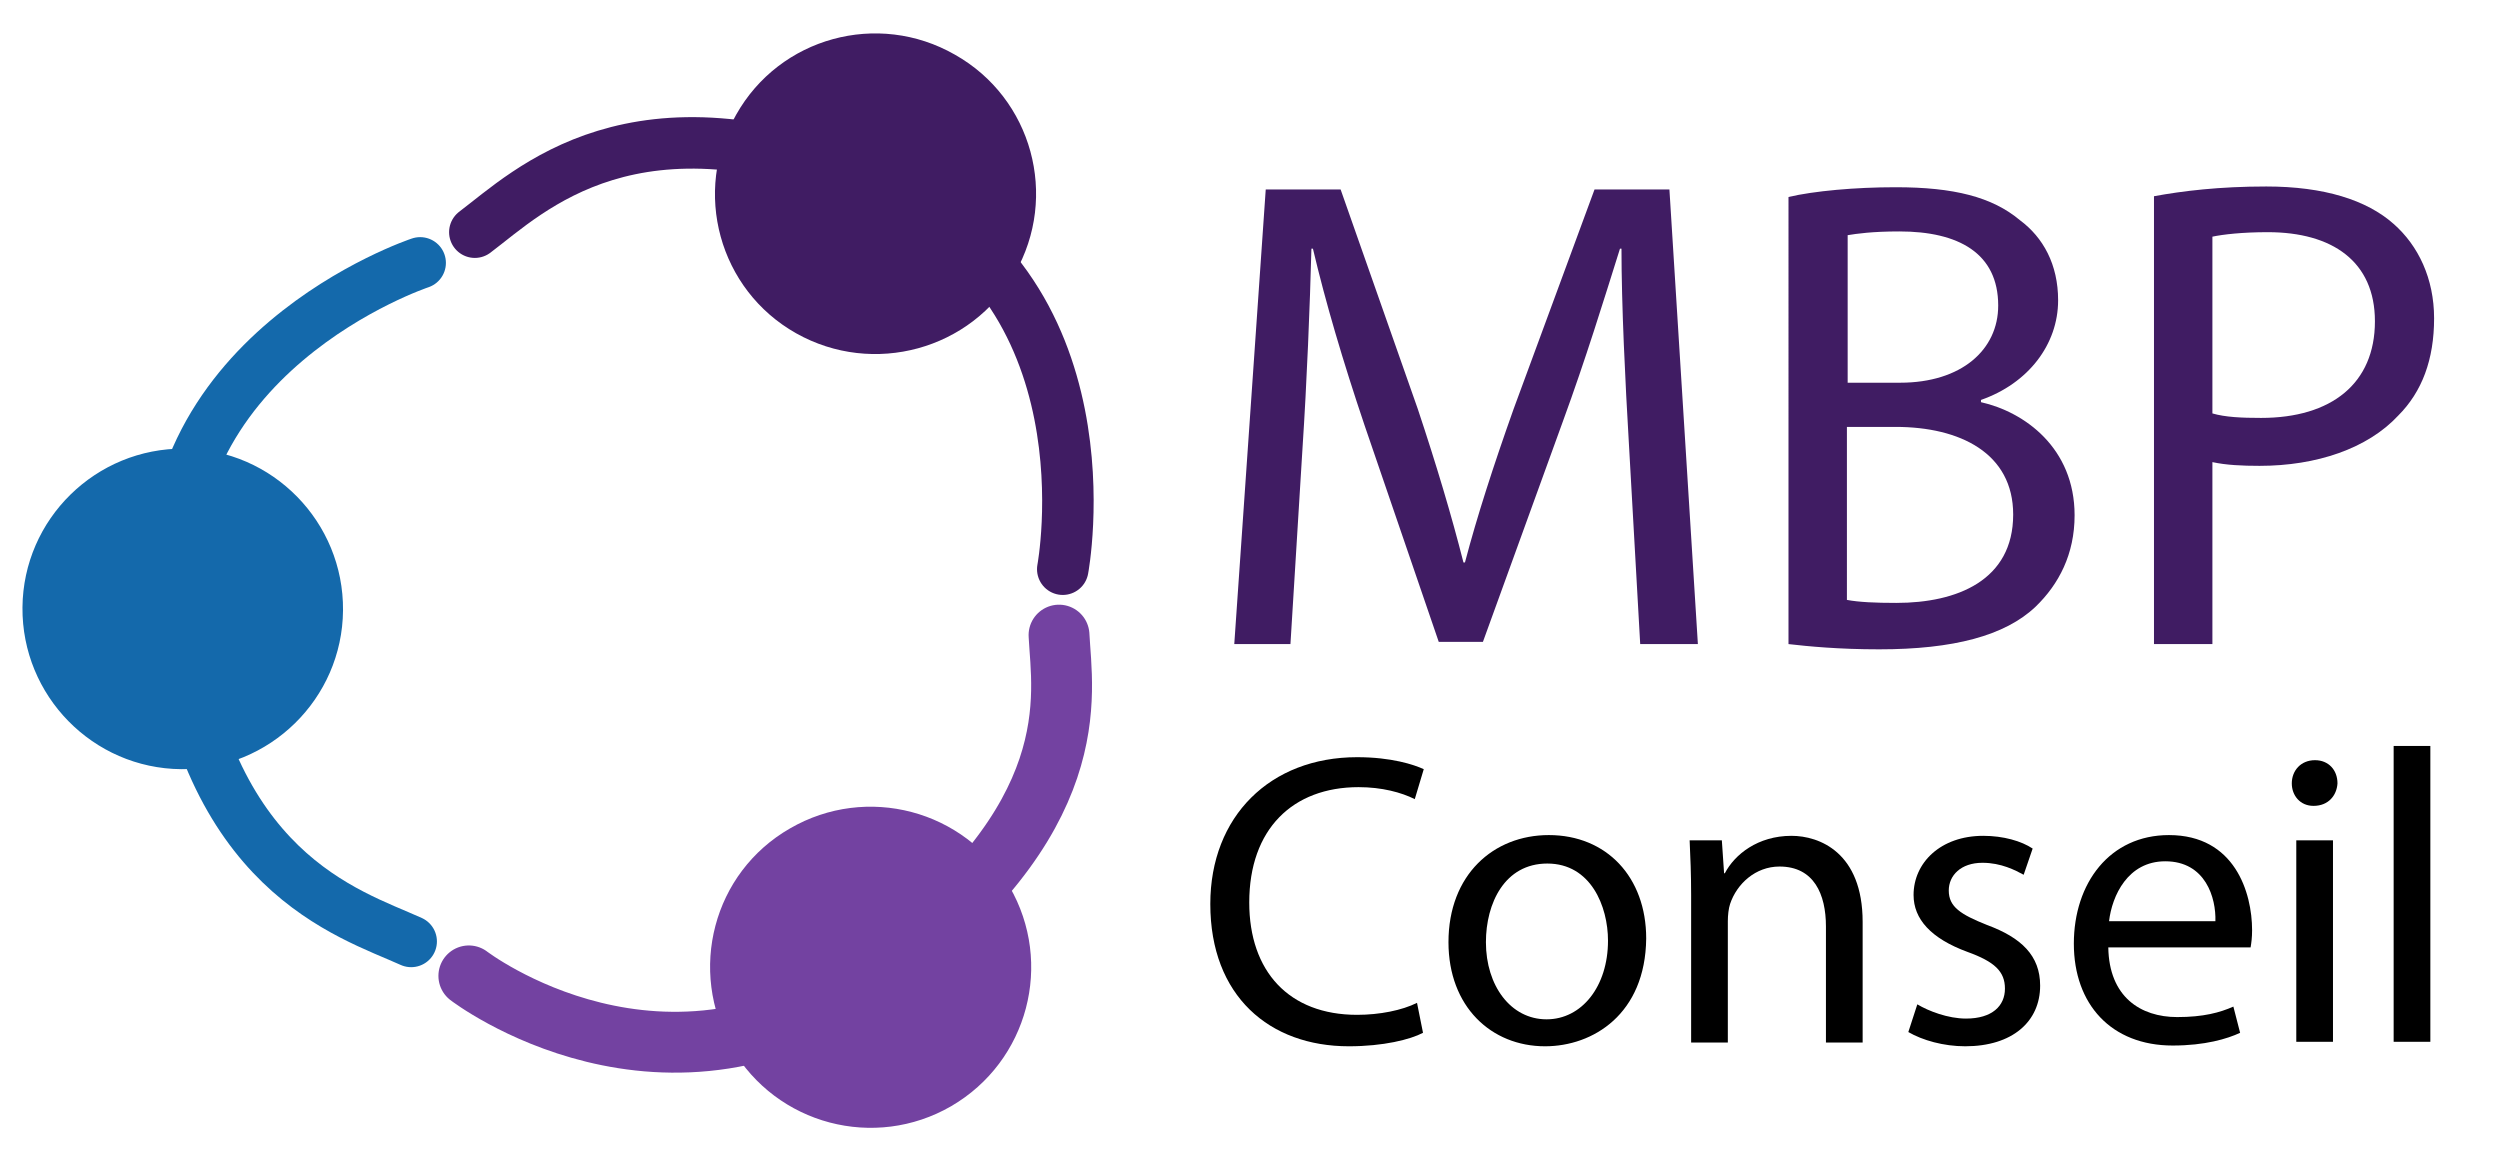
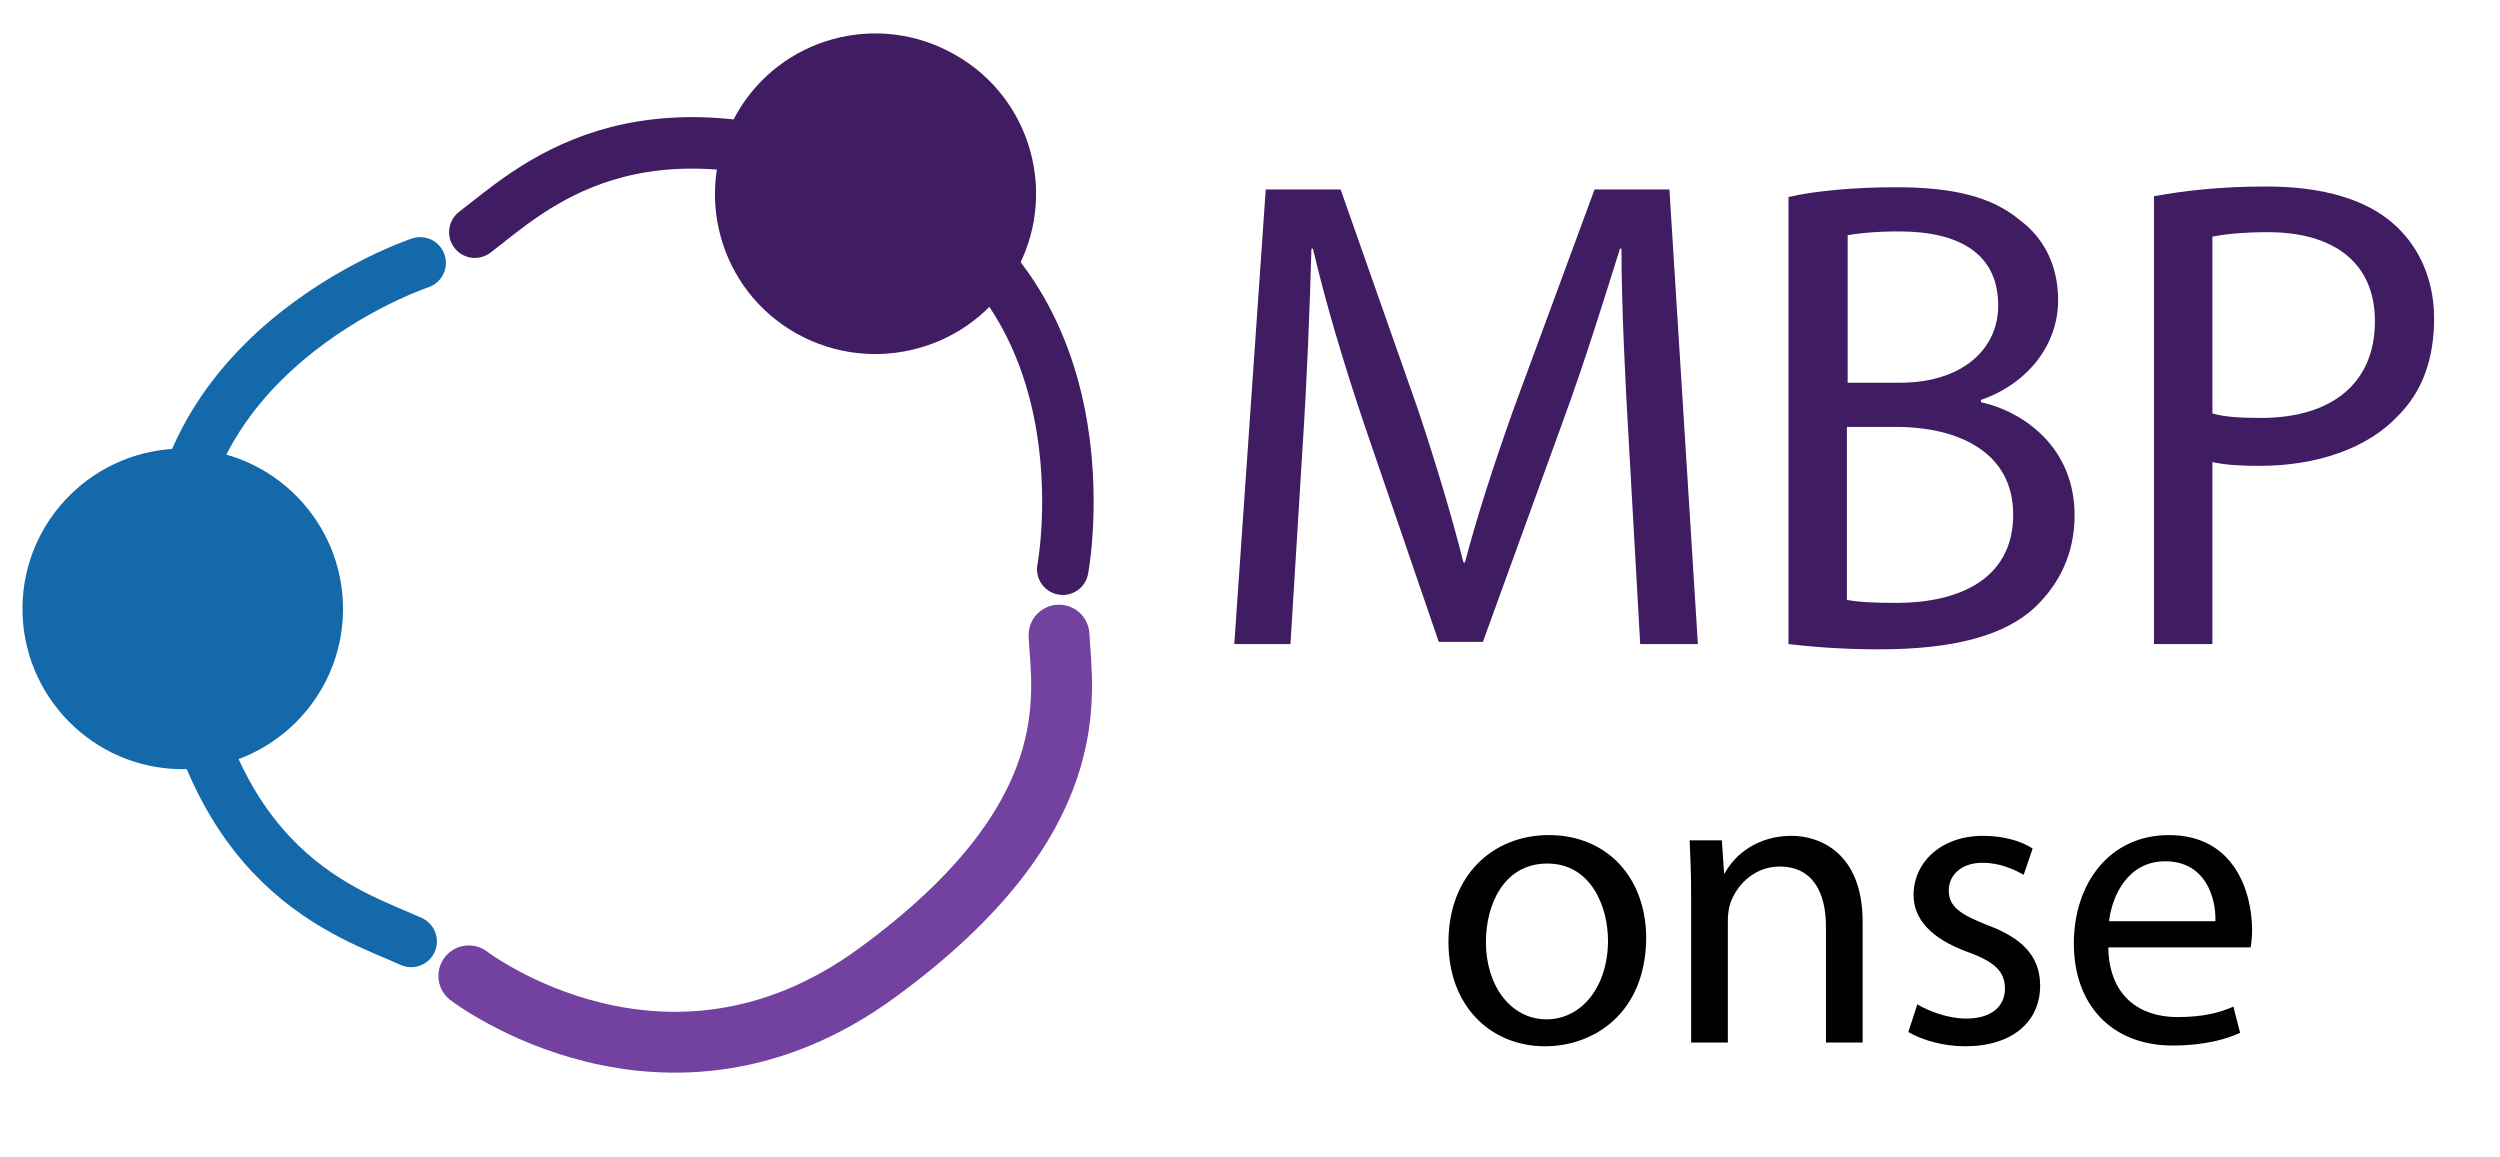
<svg xmlns="http://www.w3.org/2000/svg" xmlns:xlink="http://www.w3.org/1999/xlink" version="1.1" id="Calque_1" x="0px" y="0px" viewBox="0 0 333.8 154.5" style="enable-background:new 0 0 333.8 154.5;" xml:space="preserve">
  <style type="text/css">
	.st0{clip-path:url(#SVGID_2_);fill:none;stroke:#401C63;stroke-width:6.875;stroke-linecap:round;stroke-miterlimit:10;}
	.st1{clip-path:url(#SVGID_2_);fill:#401C63;}
	.st2{clip-path:url(#SVGID_2_);fill:none;stroke:#1469AB;stroke-width:6.875;stroke-linecap:round;stroke-miterlimit:10;}
	.st3{clip-path:url(#SVGID_2_);fill:#1469AB;}
	.st4{clip-path:url(#SVGID_2_);fill:none;stroke:#7342A1;stroke-width:8.125;stroke-linecap:round;stroke-miterlimit:10;}
	.st5{clip-path:url(#SVGID_2_);fill:#7342A1;}
	.st6{clip-path:url(#SVGID_2_);}
</style>
  <g>
    <defs>
      <rect id="SVGID_1_" x="3" y="4.5" width="322" height="146" />
    </defs>
    <clipPath id="SVGID_2_">
      <use xlink:href="#SVGID_1_" style="overflow:visible;" />
    </clipPath>
    <path class="st0" d="M141.9,76c0,0,7.2-38.1-25-51.4S70.7,25.5,63.4,31" />
    <path class="st1" d="M106.3,44.5c-10.3-5.8-13.9-18.9-8-29.2c5.8-10.3,18.9-13.9,29.2-8c10.3,5.8,13.9,18.9,8,29.2   C129.7,46.7,116.6,50.3,106.3,44.5" />
    <path class="st2" d="M56.1,35.1c0,0-36.8,12.2-32.8,46.8s23.2,40,31.6,43.8" />
    <path class="st3" d="M45.8,81.5c-0.1,11.8-9.8,21.3-21.6,21.2C12.4,102.6,2.9,92.9,3,81.1c0.1-11.8,9.8-21.3,21.6-21.2   C36.4,60,45.9,69.7,45.8,81.5" />
    <path class="st4" d="M62.6,130.3c0,0,26.3,20.2,54.5-0.4s24.7-37.2,24.3-45.1" />
-     <path class="st5" d="M105.5,110.6c10.2-5.9,23.3-2.5,29.3,7.8c5.9,10.2,2.5,23.3-7.8,29.3c-10.2,5.9-23.3,2.5-29.3-7.8   C91.8,129.6,95.2,116.5,105.5,110.6" />
    <path class="st1" d="M217.5,59.4c-0.5-8.4-1-18.7-1-26.2h-0.2c-2.2,7-4.6,14.8-7.6,23L198,85.7h-5.9l-9.9-28.9   c-2.9-8.6-5.2-16.4-6.9-23.6h-0.2c-0.2,7.6-0.6,17.7-1.2,26.8l-1.6,26h-7.5l4.2-60.7h10l10.3,29.3c2.5,7.5,4.5,14.2,6.1,20.5h0.2   c1.6-6.1,3.8-12.9,6.5-20.5l10.8-29.3h10l3.8,60.7H219L217.5,59.4z" />
    <path class="st1" d="M246.6,80.1c1.6,0.3,3.8,0.4,6.6,0.4c8.1,0,15.6-3,15.6-11.8c0-8.2-7.1-11.7-15.7-11.7h-6.5V80.1z M246.6,51.1   h7.1c8.2,0,13.1-4.4,13.1-10.3c0-7-5.3-9.9-13.2-9.9c-3.6,0-5.7,0.3-6.9,0.5V51.1z M238.8,26.3c3.4-0.8,8.9-1.3,14.3-1.3   c7.8,0,12.9,1.3,16.6,4.4c3.1,2.3,5.1,5.9,5.1,10.7c0,5.9-4,11.1-10.3,13.3v0.3c5.8,1.3,12.5,6.1,12.5,15.1c0,5.2-2.1,9.2-5.2,12.2   c-4.1,3.9-11,5.7-20.9,5.7c-5.4,0-9.5-0.4-12.1-0.7V26.3z" />
    <path class="st1" d="M295.4,55.2c1.7,0.5,3.9,0.6,6.5,0.6c9.4,0,15.2-4.6,15.2-12.9c0-8-5.7-11.9-14.3-11.9c-3.4,0-6,0.3-7.4,0.6   V55.2z M287.6,26.2c3.8-0.7,8.7-1.3,15-1.3c7.7,0,13.4,1.8,17,5c3.3,2.9,5.4,7.3,5.4,12.6c0,5.5-1.6,9.8-4.8,13   c-4.1,4.4-10.9,6.7-18.5,6.7c-2.3,0-4.5-0.1-6.3-0.5V86h-7.8V26.2z" />
-     <path class="st6" d="M190,137.9c-1.7,0.9-5.3,1.8-9.9,1.8c-10.6,0-18.5-6.7-18.5-19c0-11.7,8-19.6,19.6-19.6c4.6,0,7.6,1,8.9,1.6   l-1.2,4c-1.8-0.9-4.4-1.6-7.5-1.6c-8.8,0-14.6,5.6-14.6,15.4c0,9.2,5.3,15,14.4,15c3,0,6-0.6,8-1.6L190,137.9z" />
    <path class="st6" d="M206.5,136.1c4.7,0,8.2-4.4,8.2-10.5c0-4.6-2.3-10.3-8.1-10.3c-5.7,0-8.2,5.3-8.2,10.5   C198.4,131.6,201.7,136.1,206.5,136.1L206.5,136.1z M206.3,139.7c-7.2,0-12.9-5.3-12.9-13.9c0-9,6-14.3,13.4-14.3   c7.7,0,13,5.6,13,13.8C219.7,135.4,212.7,139.7,206.3,139.7L206.3,139.7z" />
    <path class="st6" d="M225.8,119.5c0-2.8-0.1-5.1-0.2-7.3h4.3l0.3,4.4h0.1c1.3-2.5,4.4-5,8.9-5c3.7,0,9.5,2.2,9.5,11.5v16.1h-4.9   v-15.5c0-4.3-1.6-8-6.2-8c-3.2,0-5.7,2.3-6.6,5c-0.2,0.6-0.3,1.5-0.3,2.3v16.2h-4.9V119.5z" />
    <path class="st6" d="M256,134.1c1.5,0.9,4.1,1.9,6.5,1.9c3.5,0,5.2-1.7,5.2-4c0-2.3-1.4-3.6-5-4.9c-4.9-1.8-7.2-4.4-7.2-7.6   c0-4.3,3.6-7.9,9.3-7.9c2.7,0,5.1,0.7,6.6,1.7l-1.2,3.5c-1.1-0.6-3-1.6-5.5-1.6c-2.9,0-4.5,1.7-4.5,3.7c0,2.2,1.6,3.2,5.1,4.6   c4.6,1.7,7.1,4.1,7.1,8.1c0,4.8-3.7,8.1-10,8.1c-2.9,0-5.7-0.8-7.6-1.9L256,134.1z" />
    <path class="st6" d="M295.8,123c0.1-3.1-1.3-8-6.7-8c-5,0-7.1,4.6-7.5,8H295.8z M281.5,126.5c0.1,6.6,4.3,9.3,9.2,9.3   c3.5,0,5.7-0.6,7.5-1.4l0.9,3.5c-1.7,0.8-4.7,1.7-9,1.7c-8.2,0-13.2-5.5-13.2-13.6c0-8.1,4.8-14.5,12.7-14.5   c8.8,0,11.1,7.7,11.1,12.7c0,1-0.1,1.7-0.2,2.3H281.5z" />
-     <path class="st6" d="M306.6,112.2h4.9v26.9h-4.9V112.2z M308.9,107.6c-1.8,0-2.9-1.4-2.9-3c0-1.7,1.2-3.1,3.1-3.1   c1.8,0,3,1.3,3,3.1C312,106.2,310.9,107.6,308.9,107.6L308.9,107.6z" />
  </g>
-   <rect x="319.6" y="99.6" width="4.9" height="39.5" />
</svg>